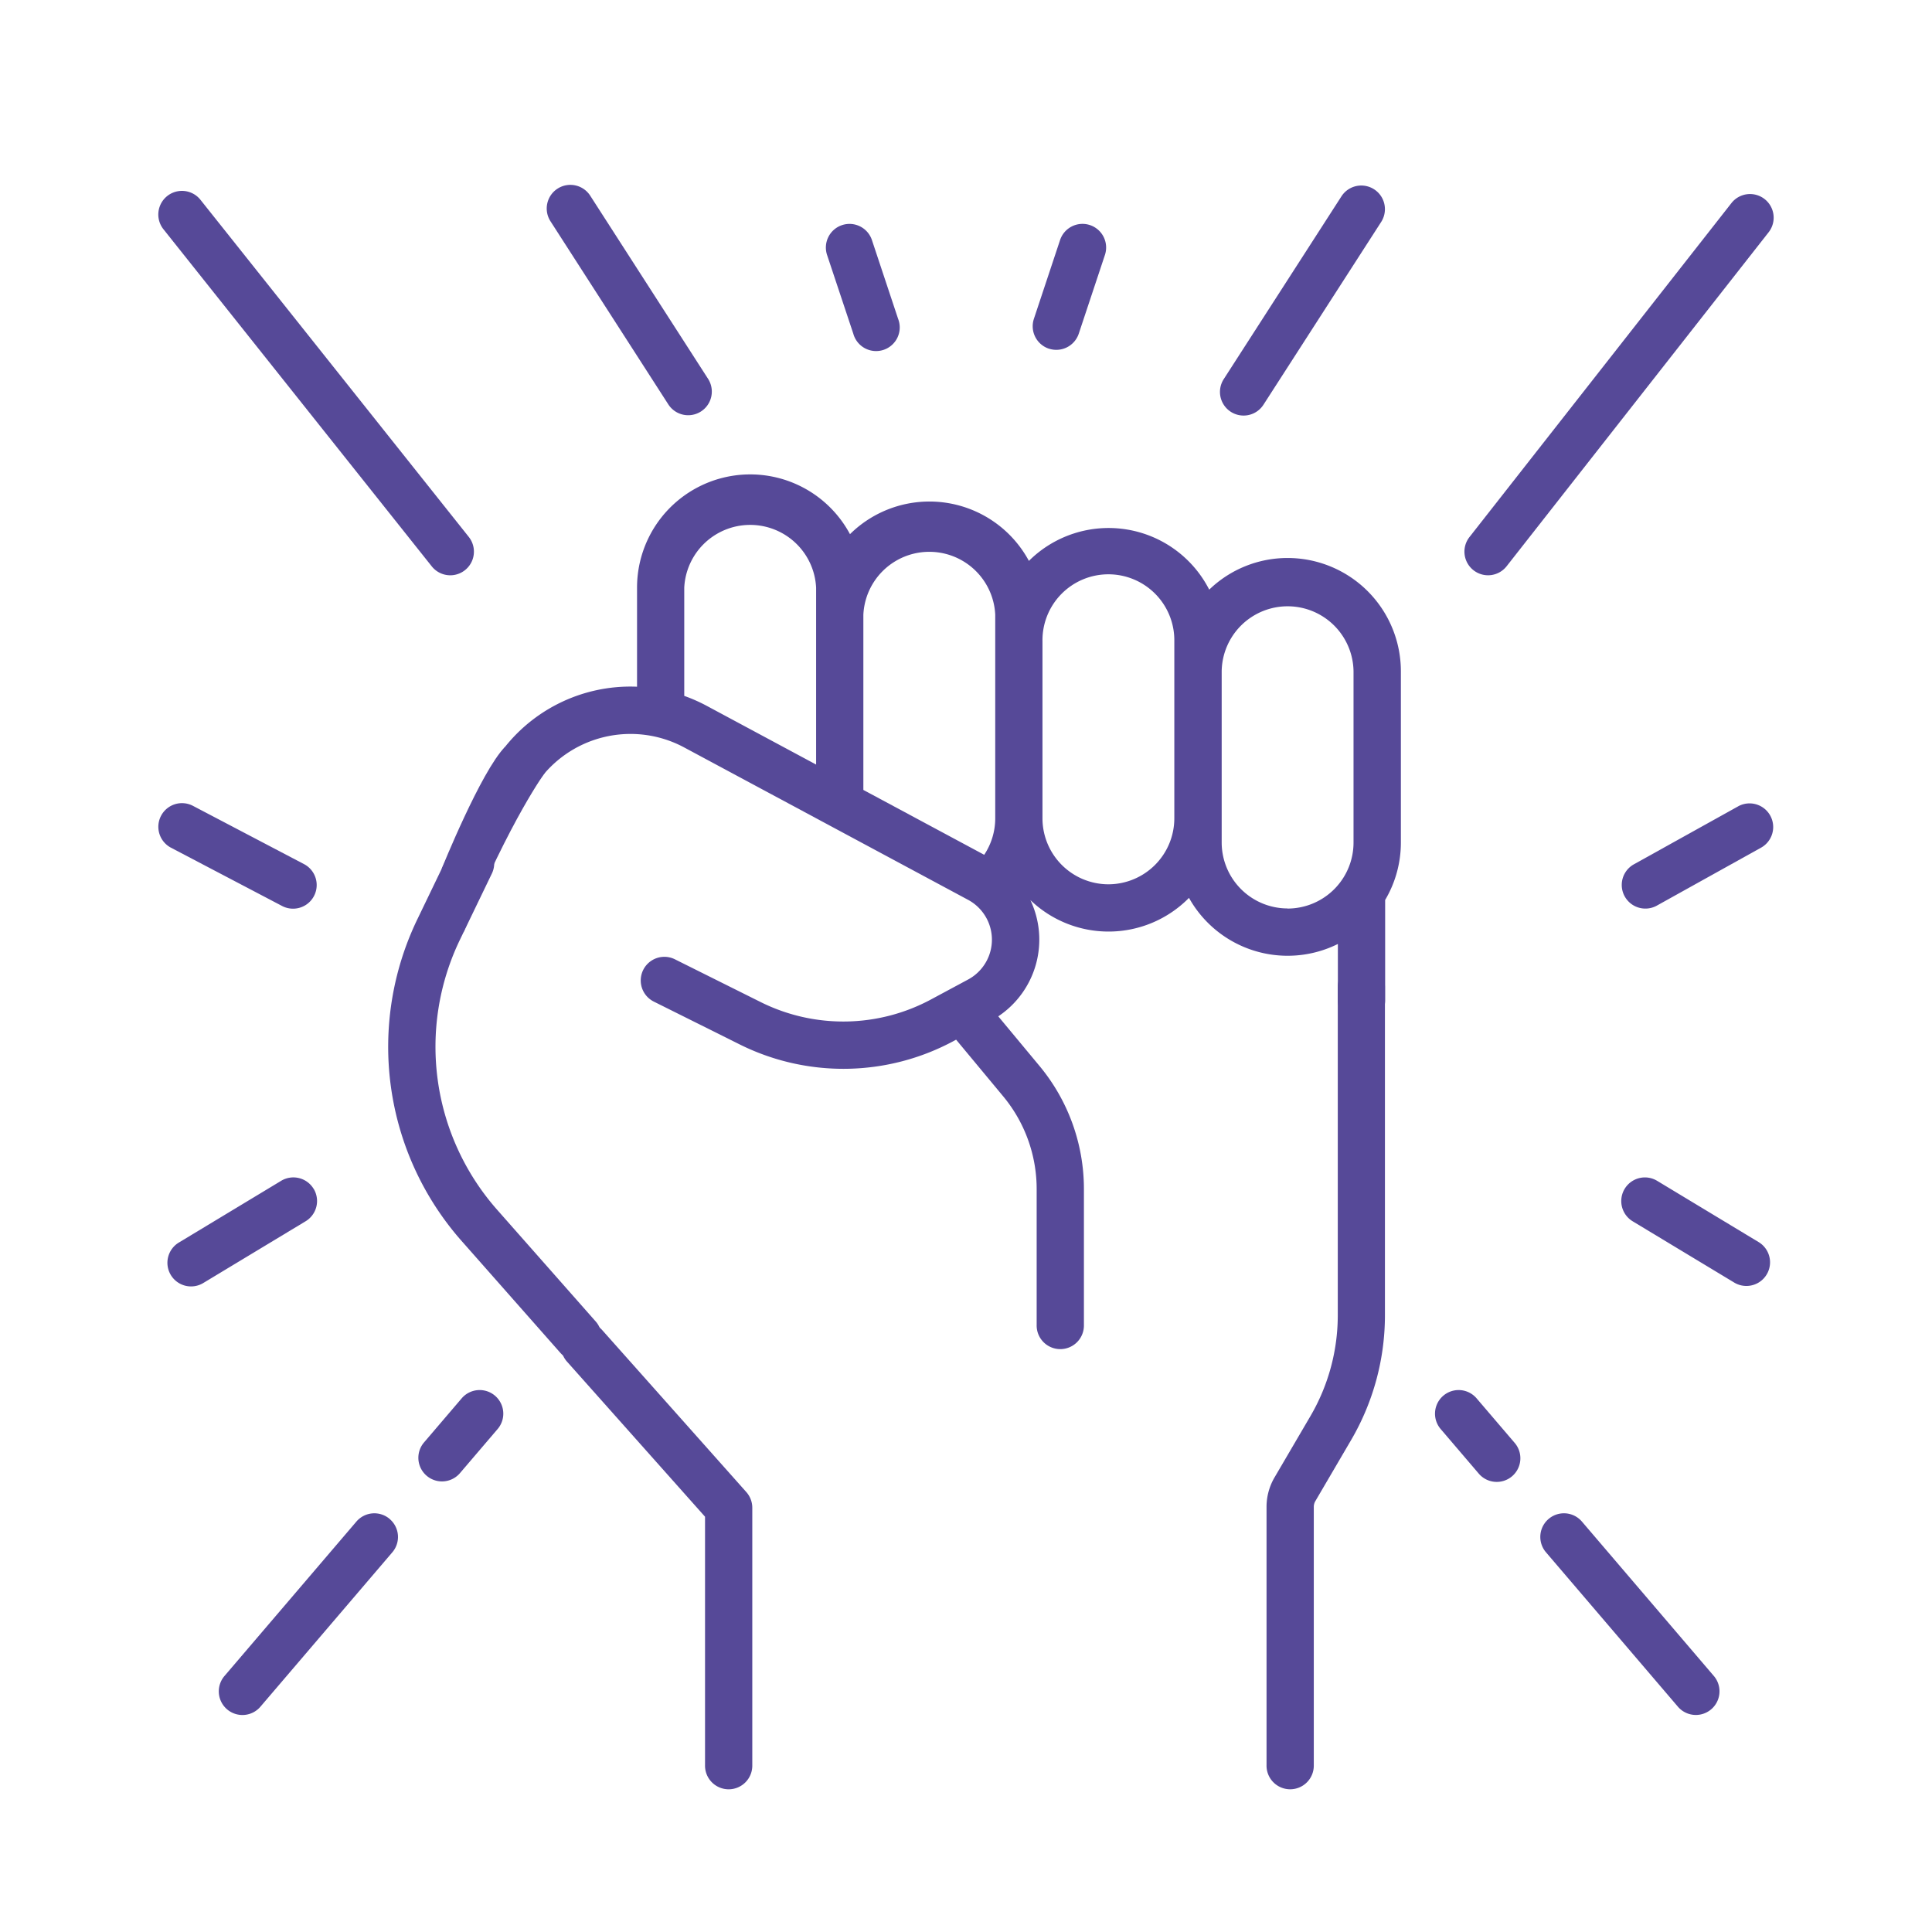
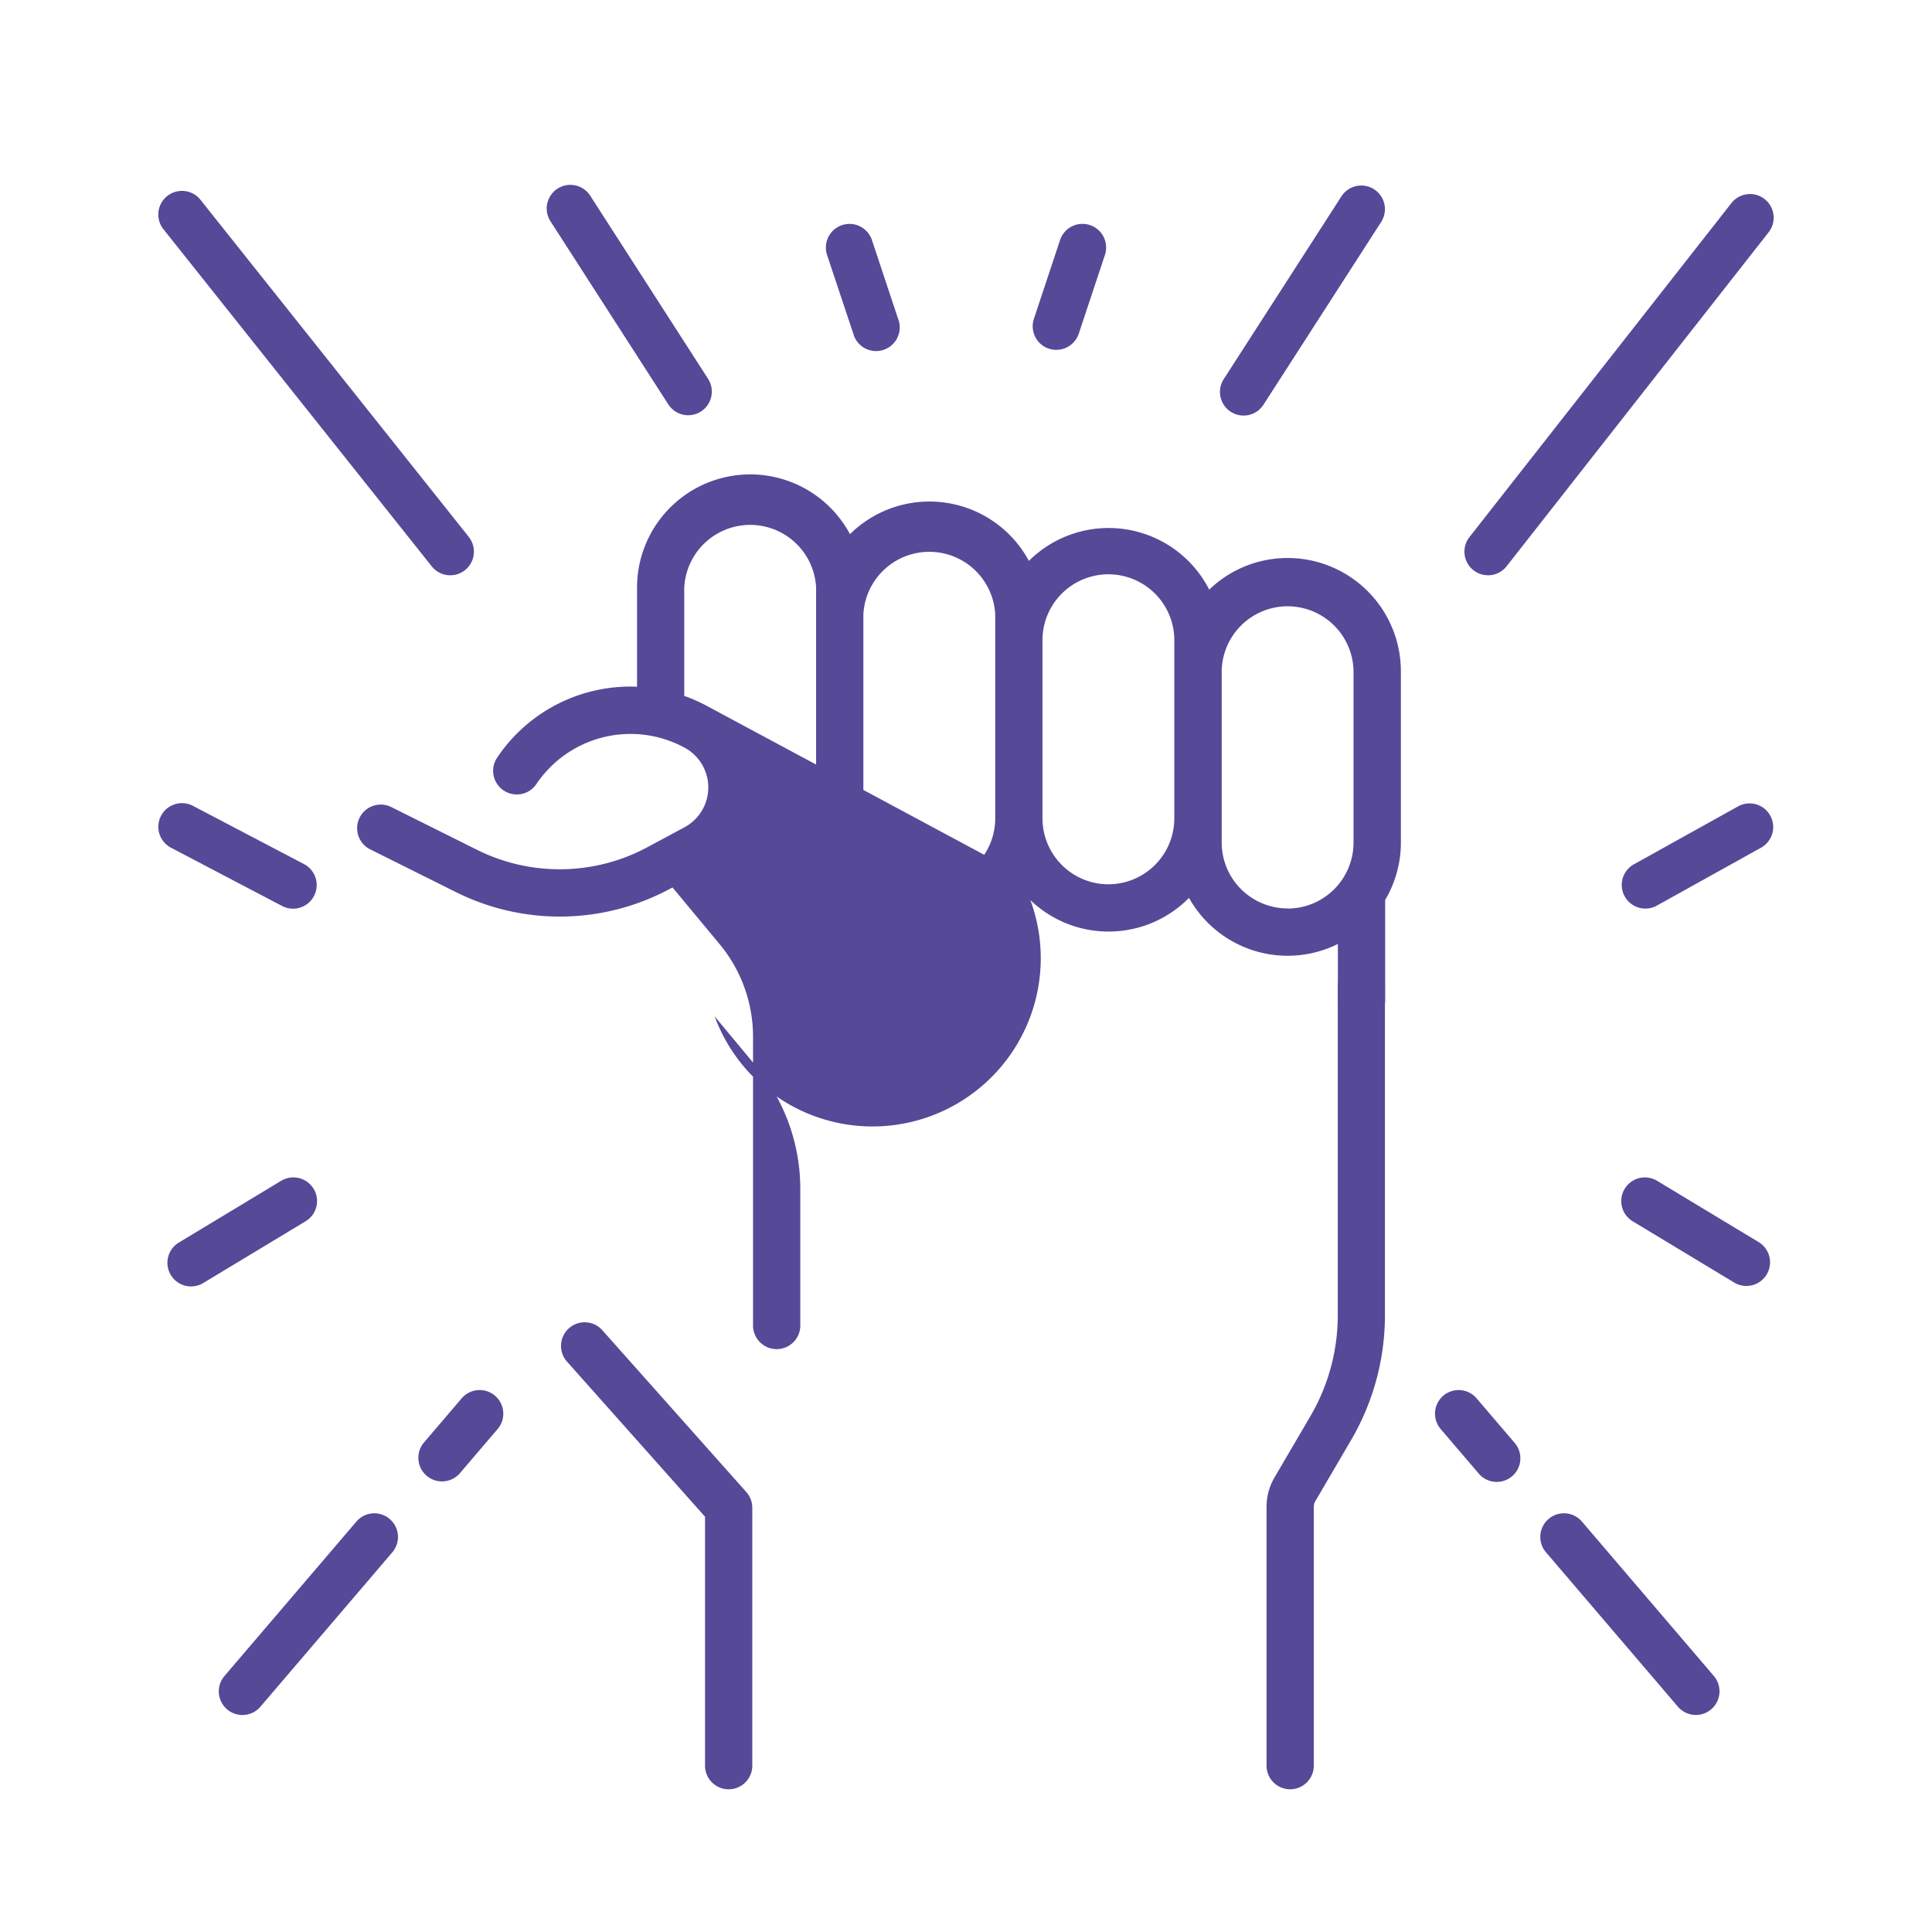
<svg xmlns="http://www.w3.org/2000/svg" viewBox="0 0 1200 1200">
  <defs>
    <style>.cls-1{fill:none;}.cls-2{fill:#564998;}.cls-3{clip-path:url(#clip-path);}</style>
    <clipPath id="clip-path">
      <rect class="cls-1" x="98.35" y="113.96" width="1003.3" height="998.08" />
    </clipPath>
  </defs>
  <g id="Capa_1" data-name="Capa 1">
    <path class="cls-2" d="M373.91,826a14.68,14.68,0,0,0-22,19.43l86,96.63v154.24a14.68,14.68,0,1,0,29.35,0V936.49a14.67,14.67,0,0,0-3.67-9.7Zm0,0" />
-     <path class="cls-2" d="M308.91,751.55a153,153,0,0,1-23.17-168l19.84-41.12a14.68,14.68,0,0,0-26.44-12.76l-19.83,41.13A182.25,182.25,0,0,0,286.9,771l61.33,69.48a14.68,14.68,0,0,0,22-19.43Zm0,0" />
-     <path class="cls-2" d="M799.75,346.58a70,70,0,0,0-48.68,19.66,70.17,70.17,0,0,0-112-17.86,70.2,70.2,0,0,0-111.13-16.6A70.29,70.29,0,0,0,395.68,365v61.53a99.63,99.63,0,0,0-86.86,44A14.68,14.68,0,0,0,333.15,487a70.48,70.48,0,0,1,92-22.65l176.16,94.56a28.09,28.09,0,0,1,0,49.48l-23.11,12.42a115.06,115.06,0,0,1-105.66,1.63l-53.4-26.63a14.68,14.68,0,0,0-13.11,26.27l53.41,26.63a144.44,144.44,0,0,0,132.66-2l1.76-.95,29.28,35.24a90.1,90.1,0,0,1,20.75,57.45V822.9a14.68,14.68,0,1,0,29.35,0V738.38a119.56,119.56,0,0,0-27.52-76.21l-25.68-30.9A57.29,57.29,0,0,0,640,559.07a70.08,70.08,0,0,0,98.5-1.39,70.18,70.18,0,0,0,92.48,28.64v35a14.68,14.68,0,1,0,29.36,0V559a70,70,0,0,0,9.77-35.7V416.89a70.39,70.39,0,0,0-70.31-70.31ZM425,432.24V365a41,41,0,0,1,81.9,0V474.88l-67.86-36.43a102.45,102.45,0,0,0-14-6.21Zm111.25,58.4V381.82a41,41,0,0,1,81.91,0V508.3a40.92,40.92,0,0,1-6.85,22.63ZM688.5,549.25a41,41,0,0,1-41-40.95v-110a40.95,40.95,0,1,1,81.89,0v110a41,41,0,0,1-40.94,40.95Zm111.25,15a41,41,0,0,1-40.94-41V416.89a40.95,40.95,0,0,1,81.89,0V523.32a41,41,0,0,1-41,41Zm0,0" />
+     <path class="cls-2" d="M799.75,346.58a70,70,0,0,0-48.68,19.66,70.17,70.17,0,0,0-112-17.86,70.2,70.2,0,0,0-111.13-16.6A70.29,70.29,0,0,0,395.68,365v61.53a99.63,99.63,0,0,0-86.86,44A14.68,14.68,0,0,0,333.15,487a70.48,70.48,0,0,1,92-22.65a28.09,28.09,0,0,1,0,49.48l-23.11,12.42a115.06,115.06,0,0,1-105.66,1.63l-53.4-26.63a14.68,14.68,0,0,0-13.11,26.27l53.41,26.63a144.44,144.44,0,0,0,132.66-2l1.76-.95,29.28,35.24a90.1,90.1,0,0,1,20.75,57.45V822.9a14.68,14.68,0,1,0,29.35,0V738.38a119.56,119.56,0,0,0-27.52-76.21l-25.68-30.9A57.29,57.29,0,0,0,640,559.07a70.08,70.08,0,0,0,98.5-1.39,70.18,70.18,0,0,0,92.48,28.64v35a14.68,14.68,0,1,0,29.36,0V559a70,70,0,0,0,9.77-35.7V416.89a70.39,70.39,0,0,0-70.31-70.31ZM425,432.24V365a41,41,0,0,1,81.9,0V474.88l-67.86-36.43a102.45,102.45,0,0,0-14-6.21Zm111.25,58.4V381.82a41,41,0,0,1,81.91,0V508.3a40.92,40.92,0,0,1-6.85,22.63ZM688.5,549.25a41,41,0,0,1-41-40.95v-110a40.95,40.95,0,1,1,81.89,0v110a41,41,0,0,1-40.94,40.95Zm111.25,15a41,41,0,0,1-40.94-41V416.89a40.95,40.95,0,0,1,81.89,0V523.32a41,41,0,0,1-41,41Zm0,0" />
    <g class="cls-3">
      <path class="cls-2" d="M845.6,598.33A14.67,14.67,0,0,0,830.92,613V816.89a124.17,124.17,0,0,1-17,62.7l-22.25,38a36.19,36.19,0,0,0-5,18.3v160.4a14.68,14.68,0,1,0,29.35,0V935.89a7,7,0,0,1,.94-3.47l22.25-38a153.54,153.54,0,0,0,21-77.53V613a14.68,14.68,0,0,0-14.69-14.67Zm0,0" />
      <path class="cls-2" d="M764.48,255.78a14.68,14.68,0,0,0,20.28-4.4L858,137.65a14.68,14.68,0,0,0-24.69-15.88L760.08,235.49a14.68,14.68,0,0,0,4.4,20.29Zm0,0" />
      <path class="cls-2" d="M915.21,354.18a14.66,14.66,0,0,0,20.6-2.5l162.71-207.41a14.68,14.68,0,0,0-23.1-18.13L912.72,333.57a14.67,14.67,0,0,0,2.49,20.61Zm0,0" />
      <path class="cls-2" d="M1079.84,500.7,1014.55,537a14.68,14.68,0,0,0,14.27,25.65l65.29-36.31a14.68,14.68,0,0,0-14.27-25.65Zm0,0" />
      <path class="cls-2" d="M1092.57,771.64l-63.3-38.21a14.68,14.68,0,1,0-15.18,25.14l63.31,38.2a14.68,14.68,0,0,0,15.17-25.13Zm0,0" />
    </g>
    <path class="cls-2" d="M917.14,868.53a14.67,14.67,0,0,0-22.31,19.07l23.53,27.54a14.68,14.68,0,1,0,22.32-19.07Zm0,0" />
    <path class="cls-2" d="M982.56,945.08a14.68,14.68,0,0,0-22.33,19.07l81.94,95.9a14.68,14.68,0,0,0,22.32-19.08Zm0,0" />
    <g class="cls-3">
      <path class="cls-2" d="M651.48,216.55a14.71,14.71,0,0,0,18.56-9.3l16.2-48.75a14.68,14.68,0,1,0-27.86-9.26L642.18,198a14.68,14.68,0,0,0,9.3,18.57Zm0,0" />
      <path class="cls-2" d="M415.23,251.37a14.68,14.68,0,0,0,24.69-15.88L366.74,121.77a14.68,14.68,0,1,0-24.69,15.88Zm0,0" />
      <path class="cls-2" d="M268.17,351.77a14.67,14.67,0,1,0,23-18.28L124.52,124.11a14.68,14.68,0,0,0-23,18.28Zm0,0" />
      <path class="cls-2" d="M175.42,562.83a14.68,14.68,0,0,0,13.63-26l-69.2-36.3a14.68,14.68,0,1,0-13.64,26Zm0,0" />
    </g>
    <path class="cls-2" d="M194.8,738.41a14.69,14.69,0,0,0-20.15-5l-63.31,38.21a14.68,14.68,0,1,0,15.17,25.13l63.31-38.2a14.69,14.69,0,0,0,5-20.16Zm0,0" />
    <path class="cls-2" d="M307.46,866.91a14.68,14.68,0,0,0-20.7,1.62l-23.52,27.54a14.68,14.68,0,0,0,22.32,19.07l23.52-27.54a14.66,14.66,0,0,0-1.62-20.69Zm0,0" />
    <path class="cls-2" d="M242.05,943.46a14.67,14.67,0,0,0-20.69,1.62L139.42,1041a14.68,14.68,0,0,0,22.32,19.08l81.93-95.9a14.66,14.66,0,0,0-1.62-20.69Zm0,0" />
    <path class="cls-2" d="M530,207.25A14.68,14.68,0,1,0,557.82,198l-16.2-48.74a14.68,14.68,0,1,0-27.86,9.26Zm0,0" />
-     <path class="cls-2" d="M274.35,539.57S298.7,479.16,313.61,464l25,15.79S318,507.07,287.89,579.06Z" />
  </g>
</svg>